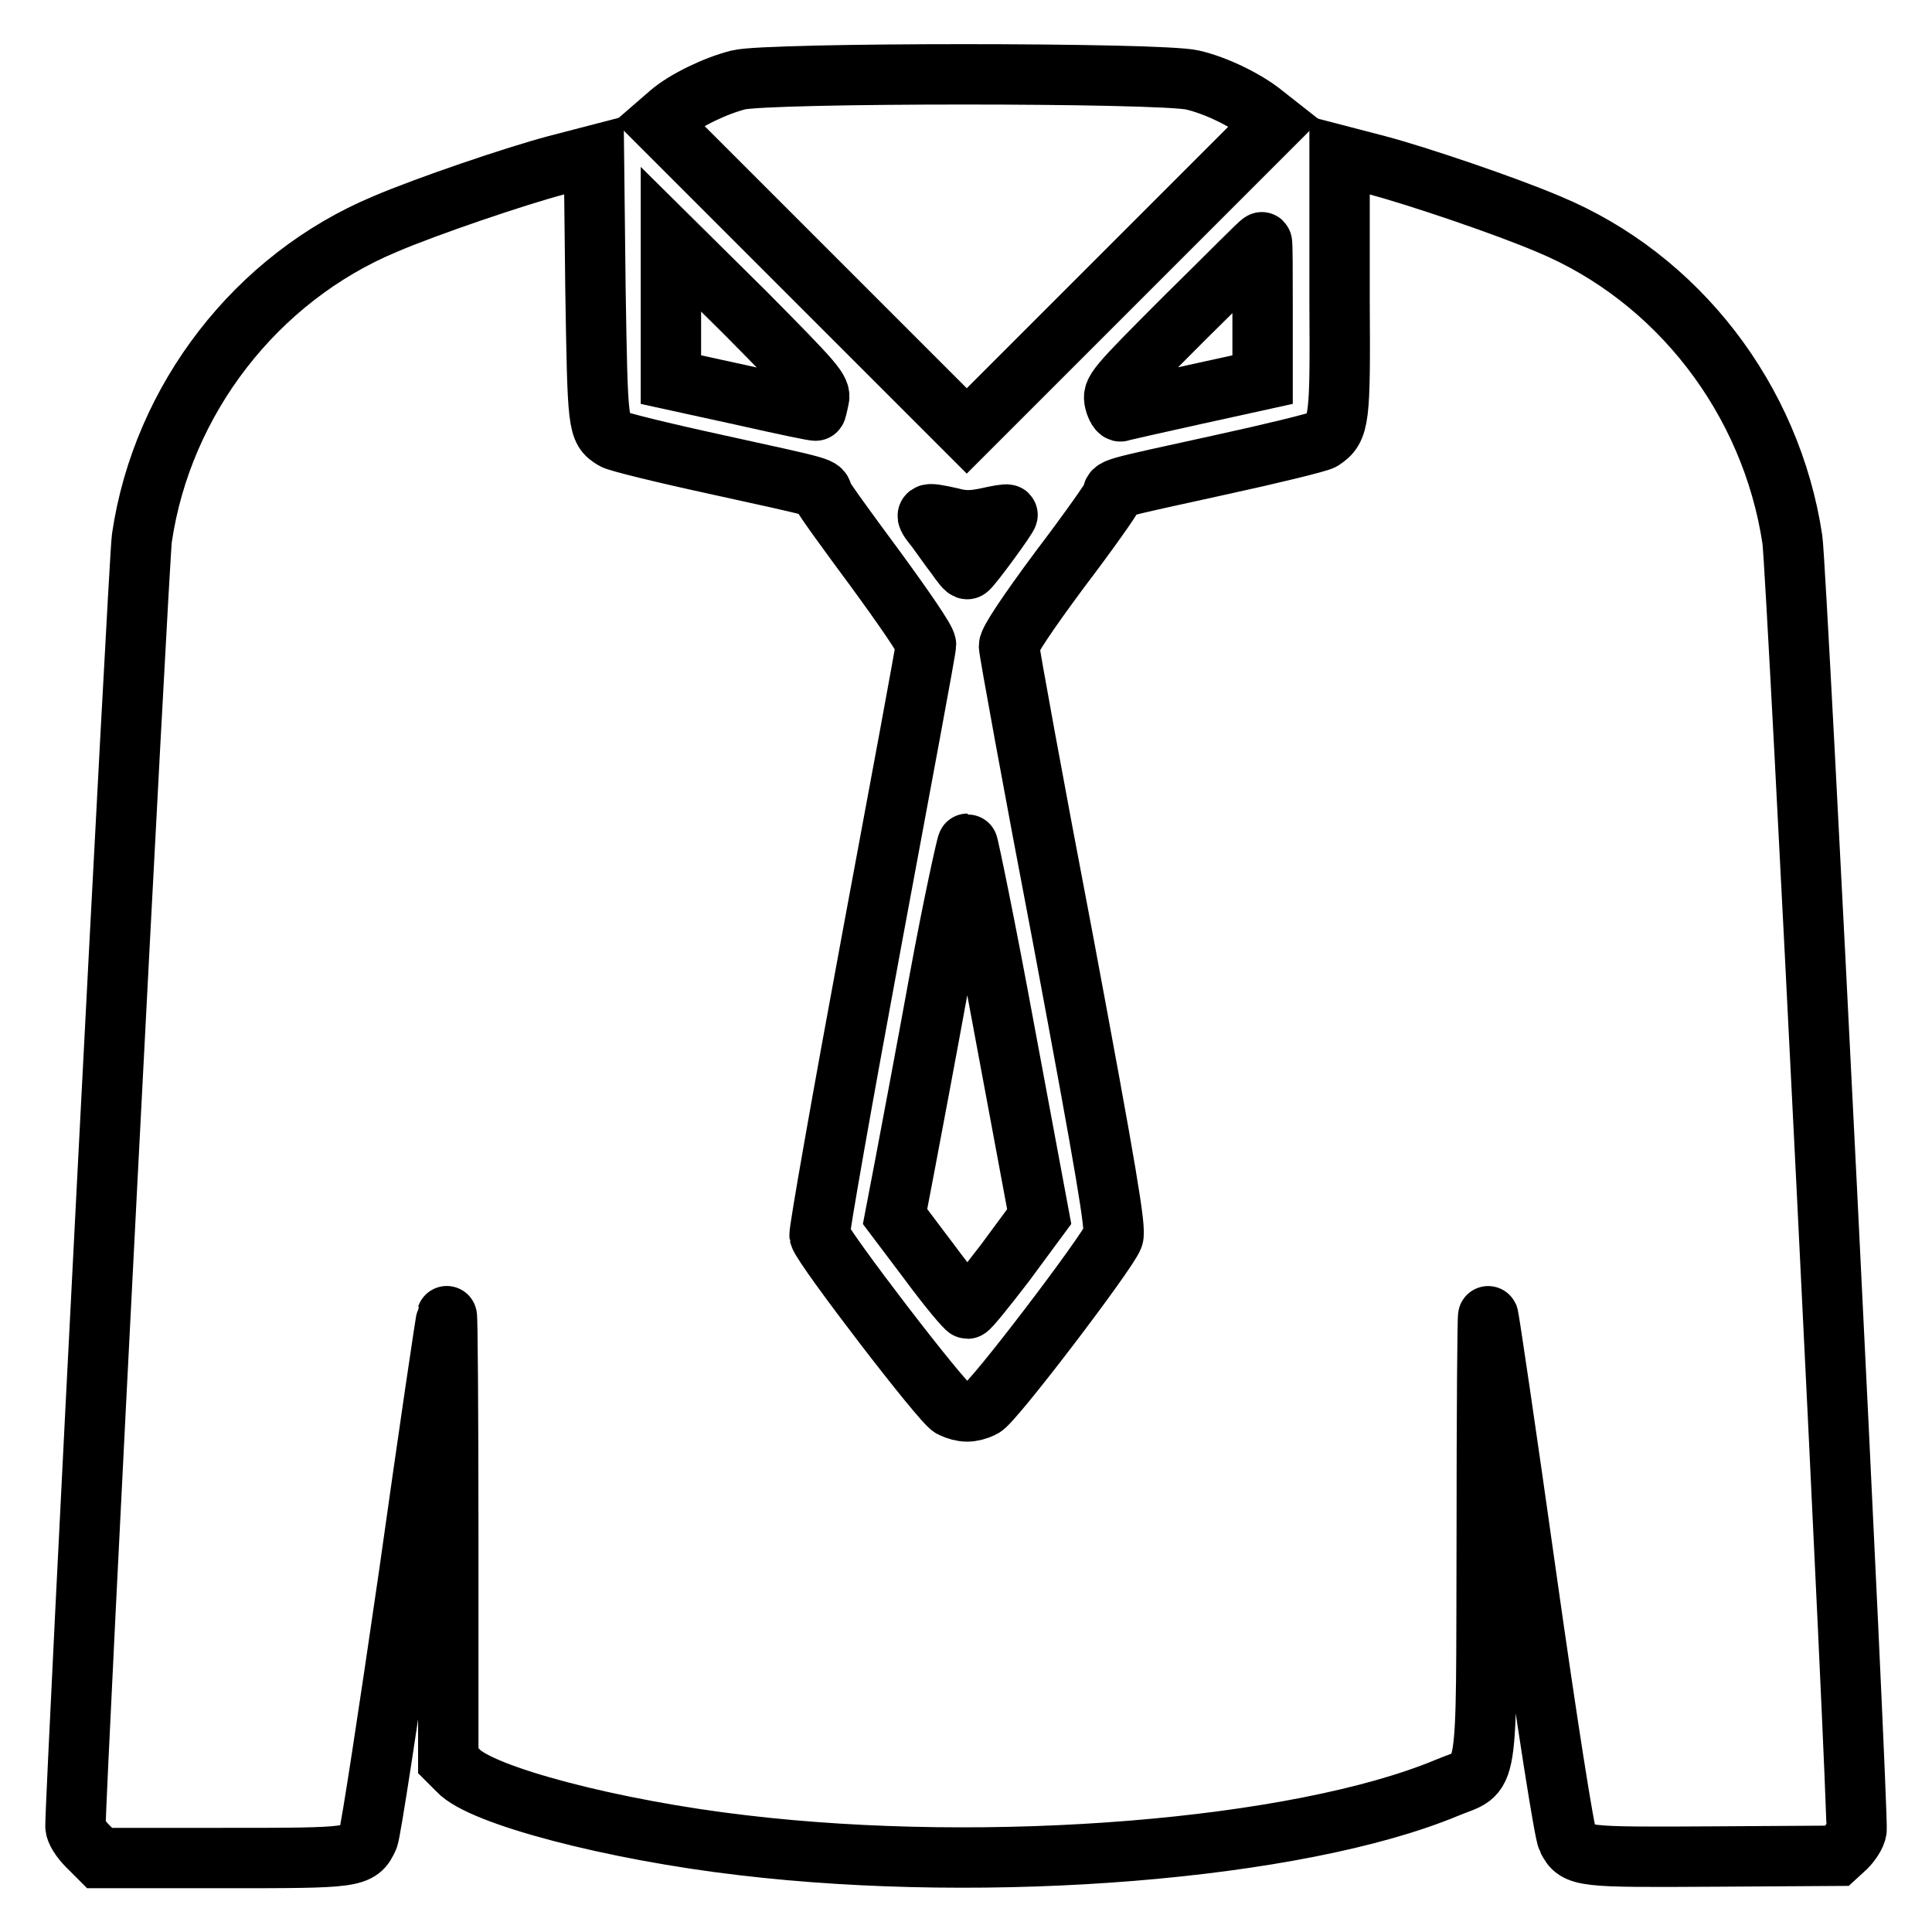
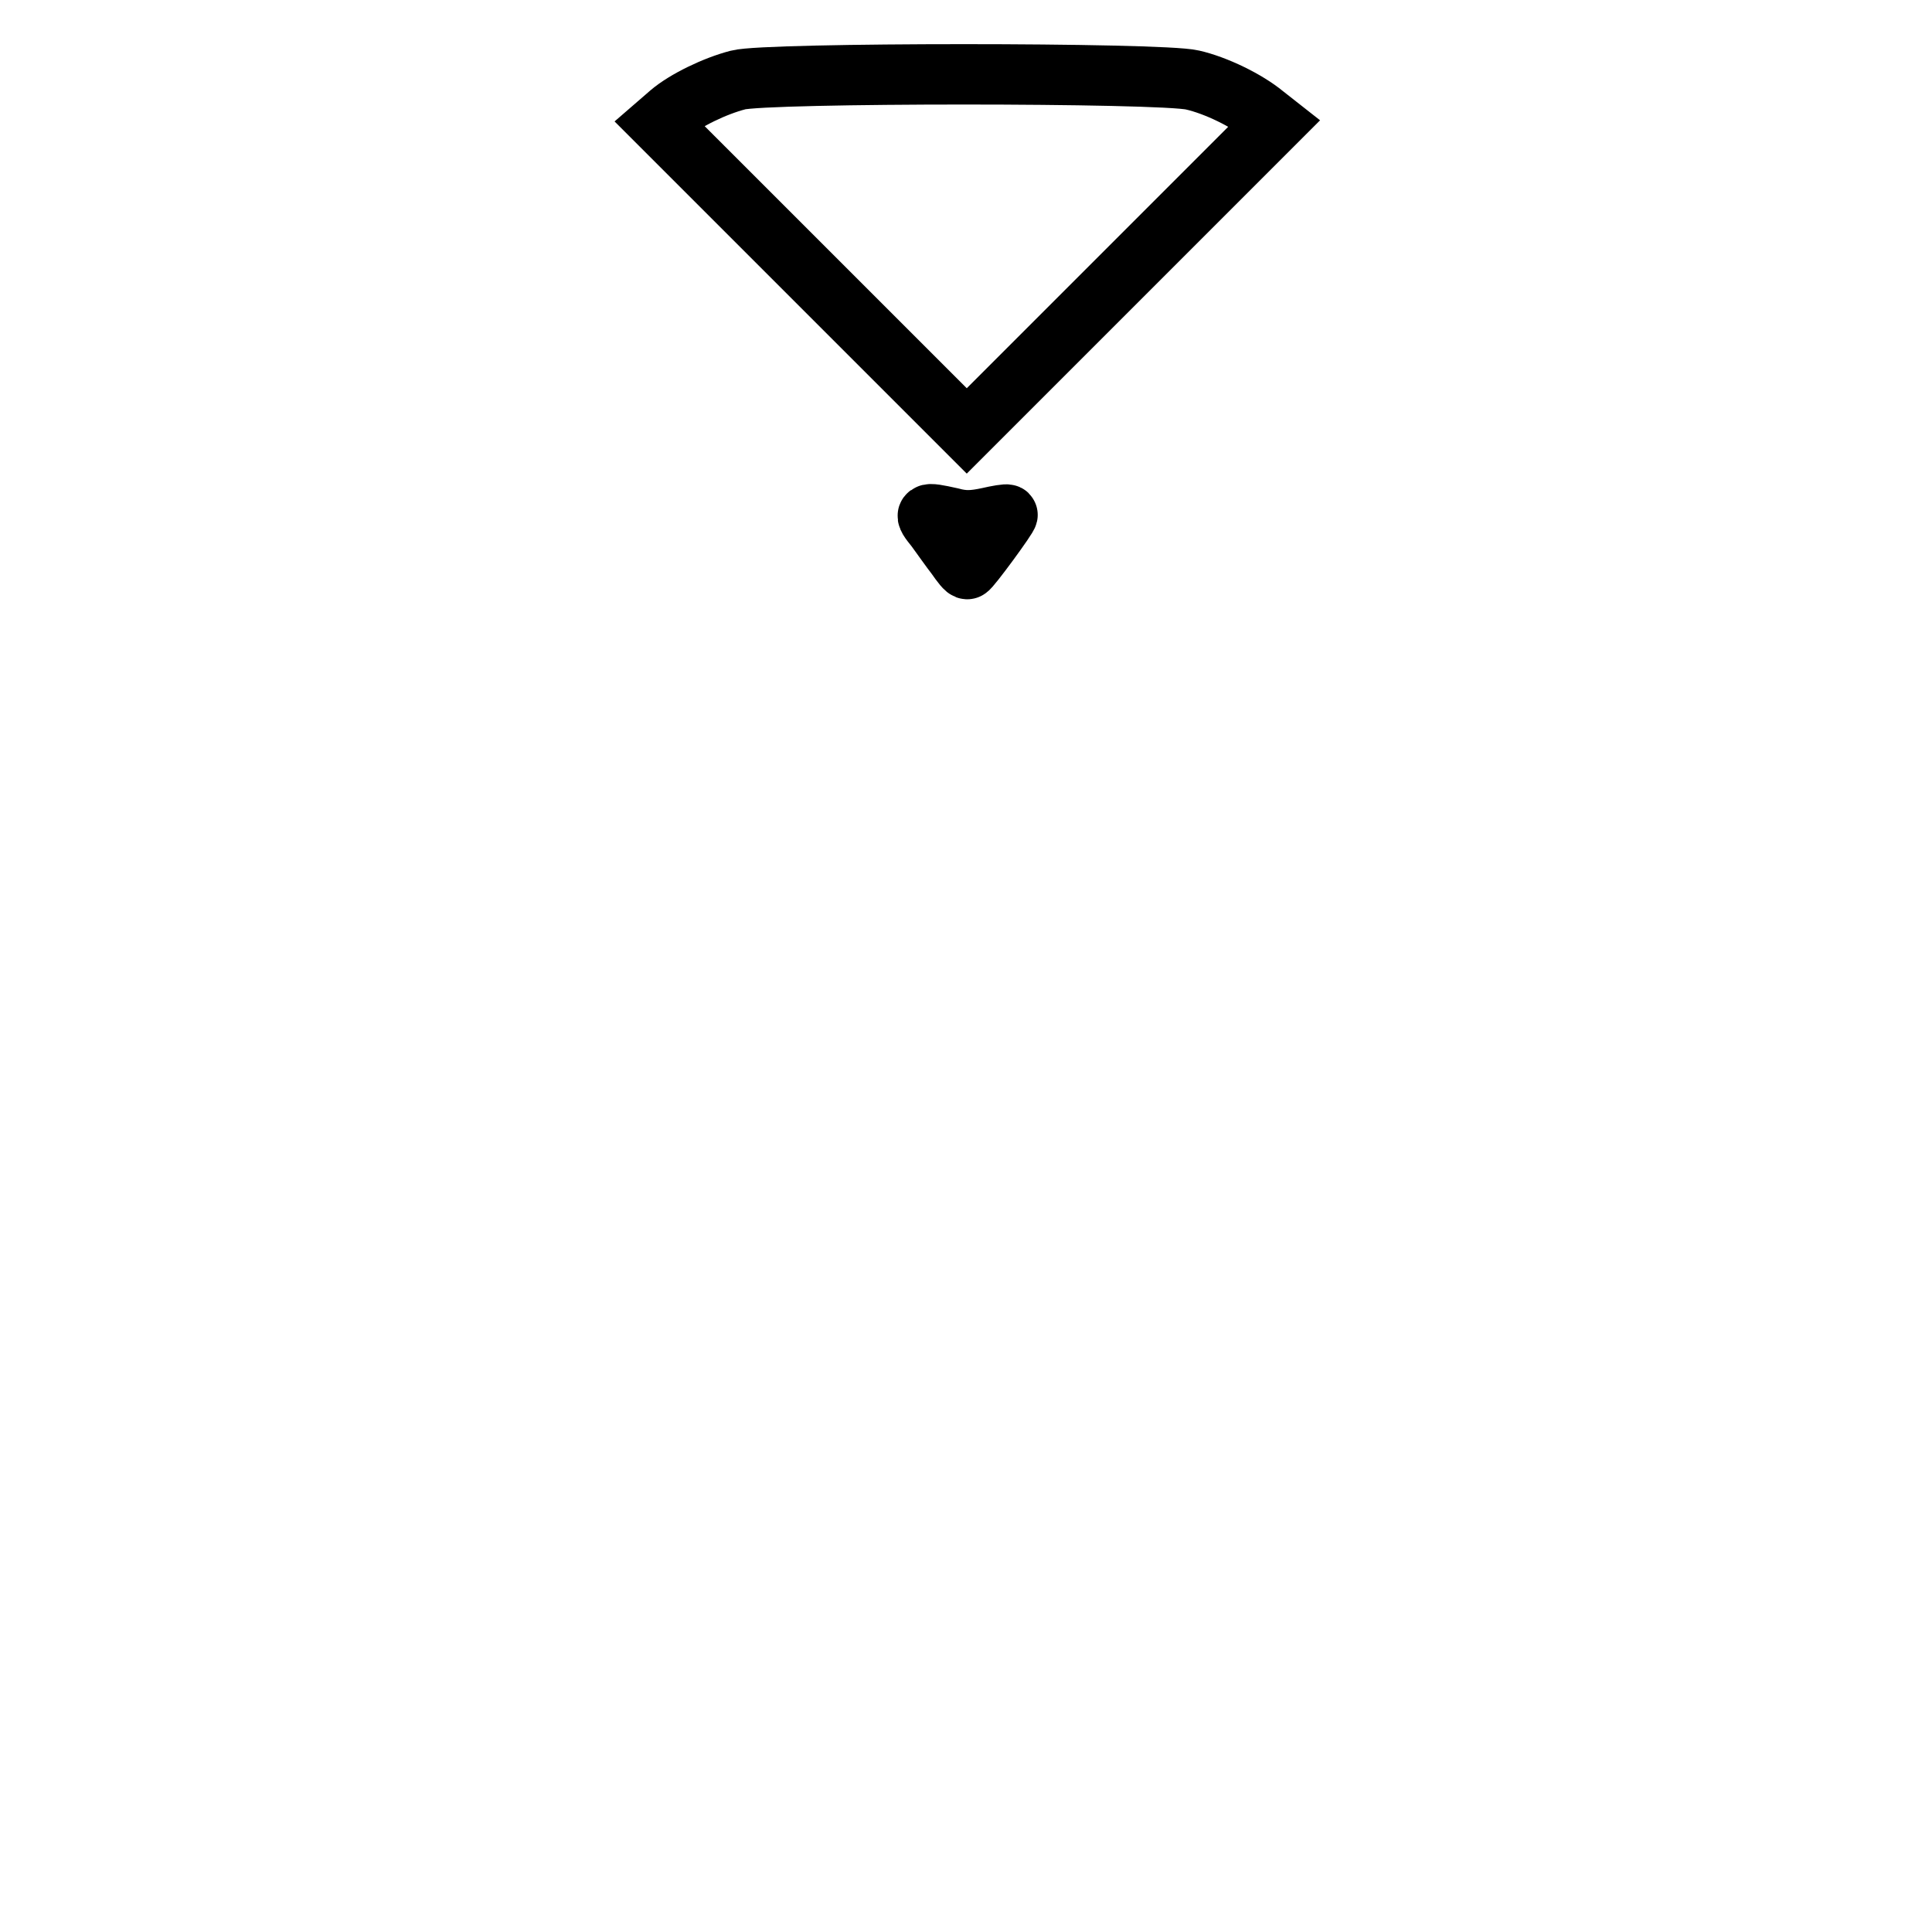
<svg xmlns="http://www.w3.org/2000/svg" version="1.1" x="0px" y="0px" viewBox="0 0 256 256" enable-background="new 0 0 256 256" xml:space="preserve">
  <g>
    <g>
      <g>
        <path stroke-width="8" fill-opacity="0" stroke="#000000" d="M97.8,10.6c-3.1,0.8-7,2.7-9,4.4l-1.5,1.3l20.4,20.4l20.4,20.4l20.4-20.4l20.4-20.4l-1.4-1.1c-2.3-1.9-6.4-3.9-9.5-4.6C153.8,9.6,101.5,9.6,97.8,10.6z" />
-         <path stroke-width="8" fill-opacity="0" stroke="#000000" d="M73.7,21.9c-5.3,1.4-17.1,5.4-22.7,7.8c-17,7.1-29.5,23.2-32.2,41.6C18.4,73.9,10,237,10,242c0,0.6,0.7,1.7,1.6,2.6l1.6,1.6h16.2c17.7,0,18.2,0,19.4-2.7c0.3-0.6,2.7-16.3,5.4-34.9c2.6-18.5,4.9-34,5-34.2c0.1-0.3,0.2,12.9,0.2,29.2l0,29.7l1.3,1.3c3,3.3,20.5,7.9,37.7,9.9c32.8,3.9,73.6,0.6,93.3-7.6c5.7-2.4,5.2,0.8,5.3-33.4c0-16.2,0.1-29.4,0.2-29.1c0.1,0.2,2.4,15.7,5,34.2c2.8,19.8,5.1,34.4,5.5,35.1c1.2,2.4,1.9,2.4,19.5,2.3l16.2-0.1l1.2-1.1c0.6-0.6,1.3-1.6,1.4-2.3c0.3-1.6-7.9-166.7-8.5-171c-2.8-18.6-15.2-34.7-32.3-41.8c-5.6-2.4-17.4-6.4-22.7-7.8l-5-1.3l0,2.4c0,1.3,0,9,0,17c0.1,15.6,0,16.8-2.3,18.3c-0.5,0.3-6.6,1.8-13.5,3.3c-15,3.3-14.1,3-14.3,4.1c-0.1,0.4-3.2,4.8-7,9.8c-4.3,5.8-6.7,9.4-6.7,10.1c0,0.6,3.2,18.2,7.2,39.1c5.7,30.5,7,38.2,6.6,39.2c-0.8,2.1-16,22.1-17.3,22.6c-1.5,0.7-2.6,0.7-4.1,0c-1.2-0.5-17-21.1-17.5-22.8c-0.1-0.5,3-18.1,6.9-39.1c3.9-21,7.2-38.6,7.2-39.2c0-0.6-2.9-4.8-6.7-10c-3.7-5-6.9-9.4-7-9.8c-0.3-1.1,0.7-0.8-14.3-4.1c-6.9-1.5-13-3-13.4-3.3c-2.1-1.3-2.1-1.6-2.4-20l-0.2-17.6L73.7,21.9z" />
-         <path stroke-width="8" fill-opacity="0" stroke="#000000" d="M88.9,41.1v9.2l9.6,2.1c5.3,1.2,9.6,2.1,9.6,2c0.1,0,0.2-0.7,0.4-1.5c0.3-1.2-0.4-2-9.6-11.3l-10-9.9V41.1z" />
-         <path stroke-width="8" fill-opacity="0" stroke="#000000" d="M157.2,41.9c-9.6,9.6-9.8,9.9-9.5,11.3c0.2,0.8,0.6,1.4,0.8,1.3c0.3-0.1,4.7-1.1,9.7-2.2l9.1-2v-9.1c0-5,0-9.1-0.1-9.1C167.1,32,162.7,36.5,157.2,41.9z" />
        <path stroke-width="8" fill-opacity="0" stroke="#000000" d="M124,70c0.8,1.1,2,2.8,2.7,3.7c0.7,1,1.3,1.8,1.5,1.7c0.3,0,5.5-7.1,5.3-7.2c-0.1-0.1-1.3,0.1-2.6,0.4c-1.9,0.4-3.1,0.5-4.9,0C122.4,67.8,122.3,67.9,124,70z" />
-         <path stroke-width="8" fill-opacity="0" stroke="#000000" d="M124.5,129.7c-1.8,9.9-3.9,21-4.6,24.7l-1.3,6.8l4.6,6.1c2.5,3.4,4.8,6.1,5,6.1c0.2,0,2.4-2.7,5-6.1l4.5-6.1l-4.6-24.7c-2.5-13.6-4.8-24.7-4.9-24.7S126.3,119.9,124.5,129.7z" />
      </g>
    </g>
  </g>
</svg>